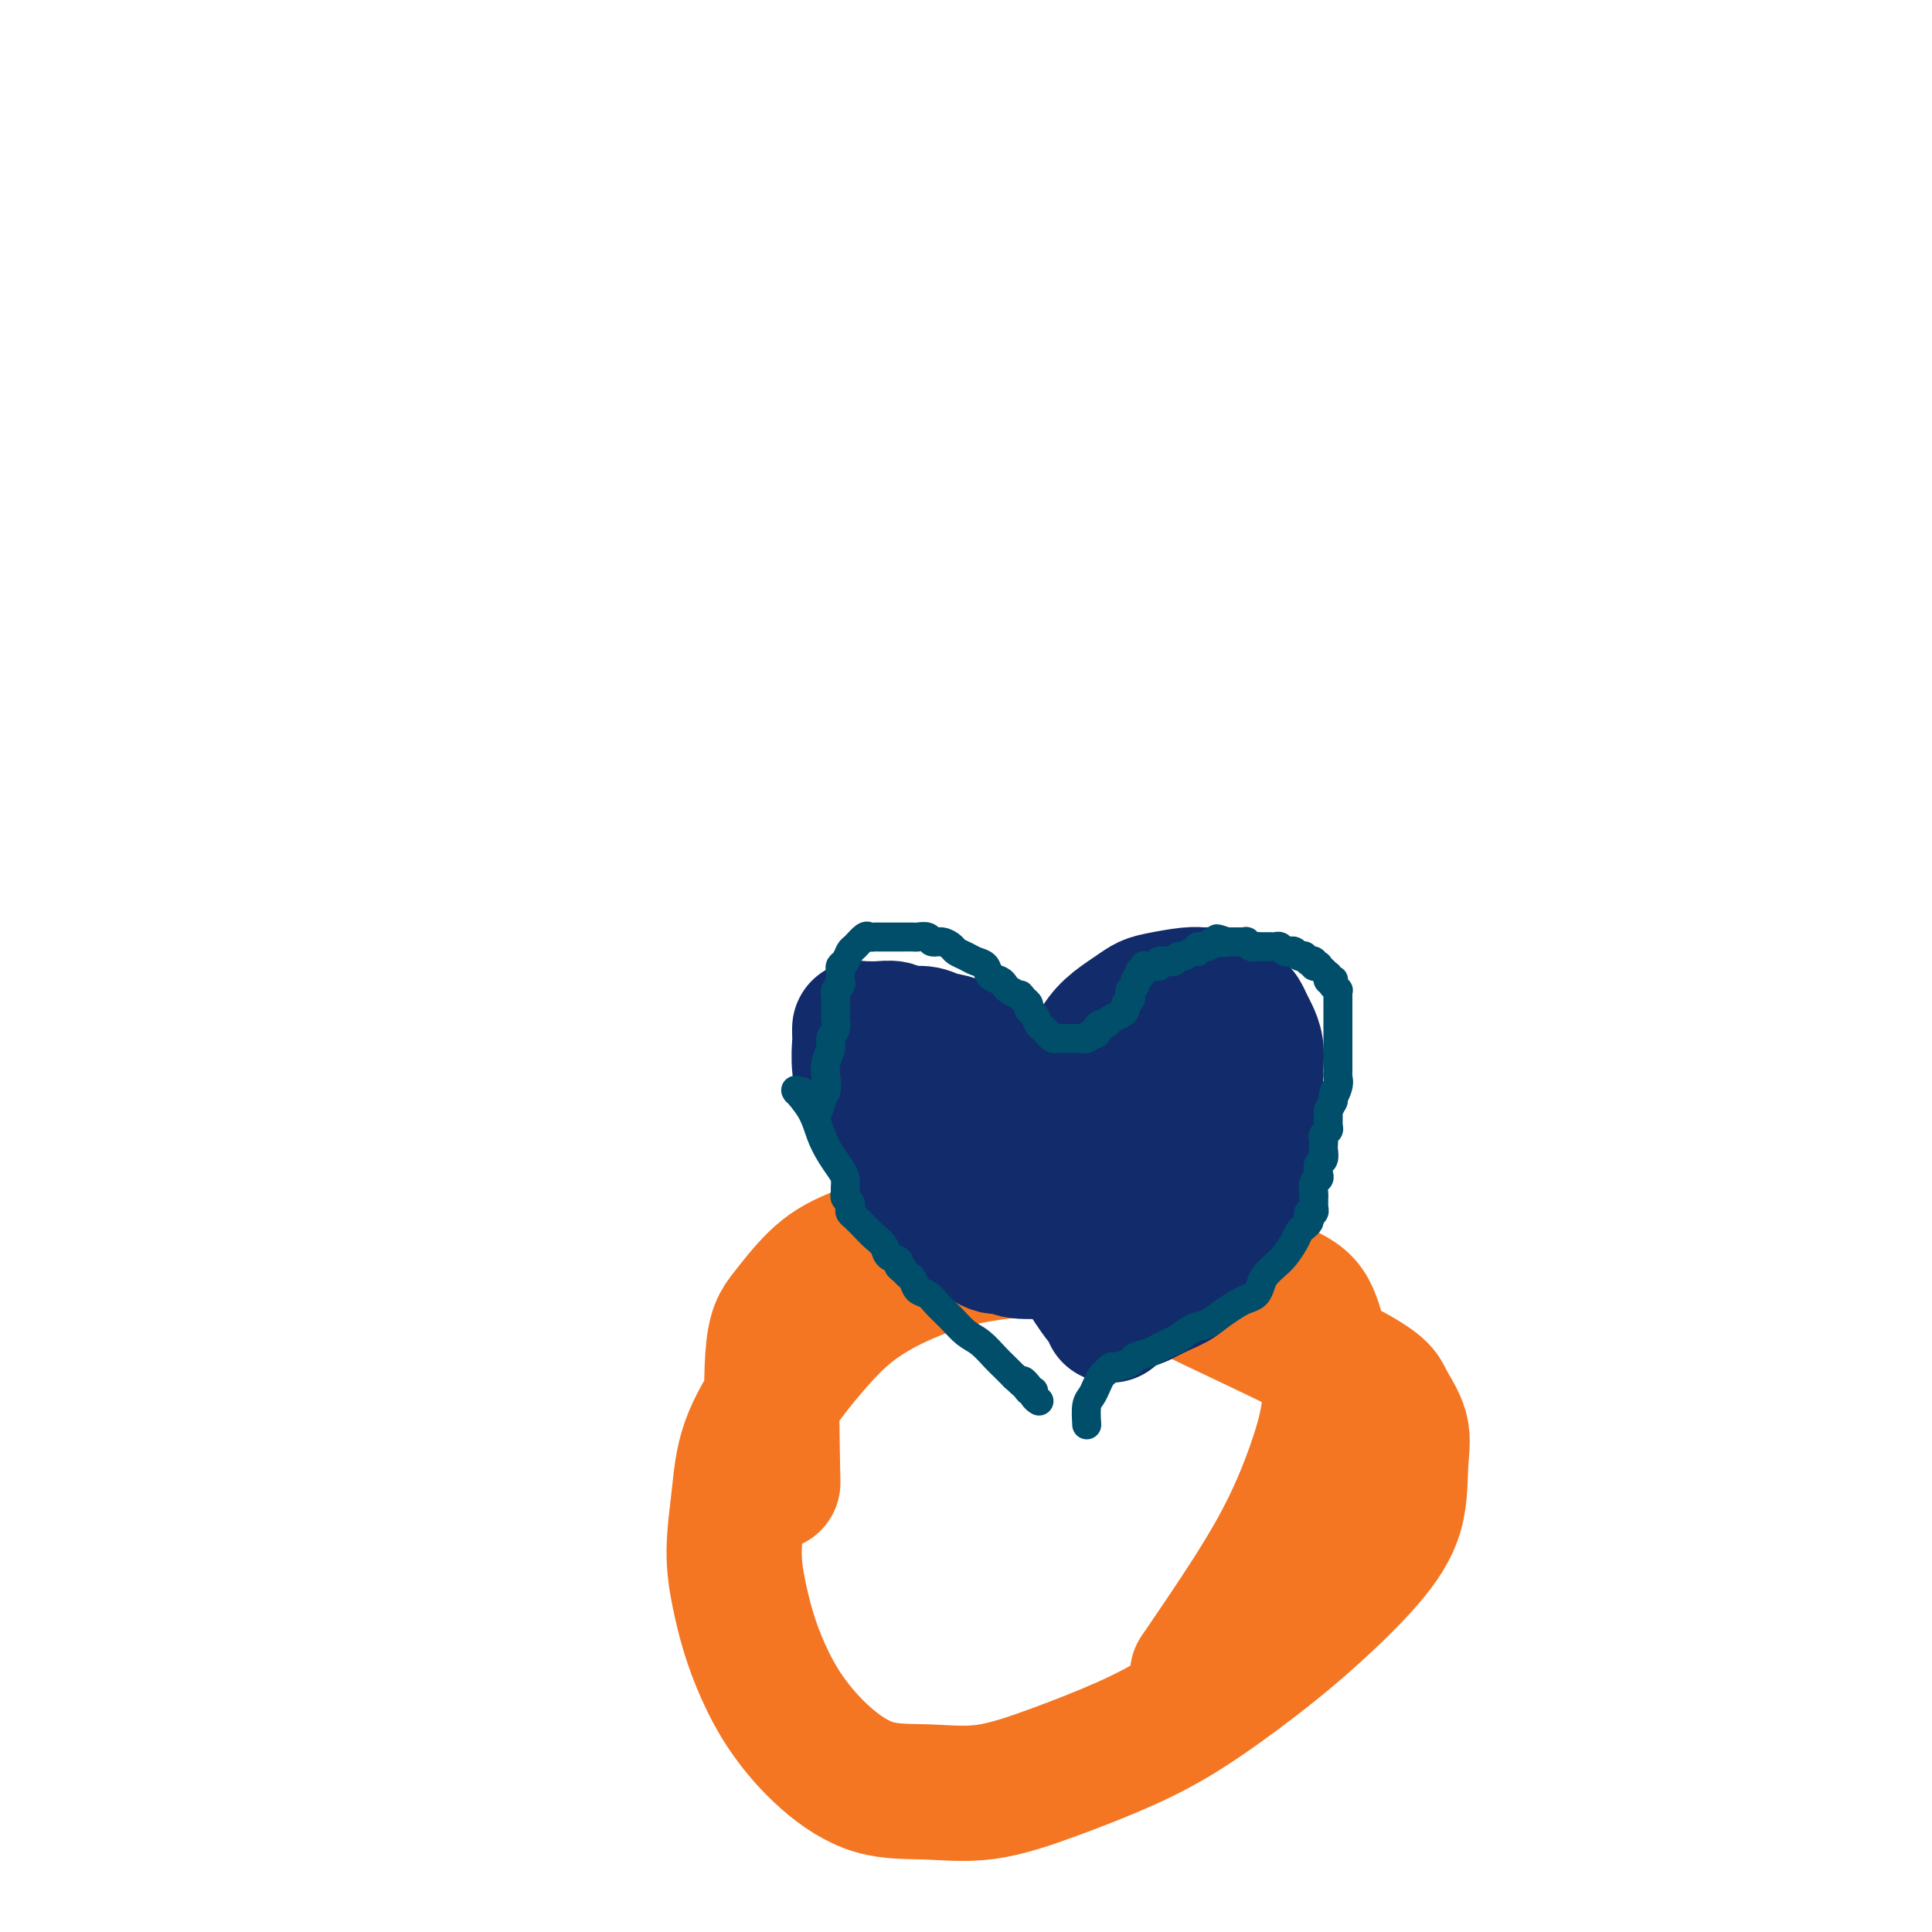
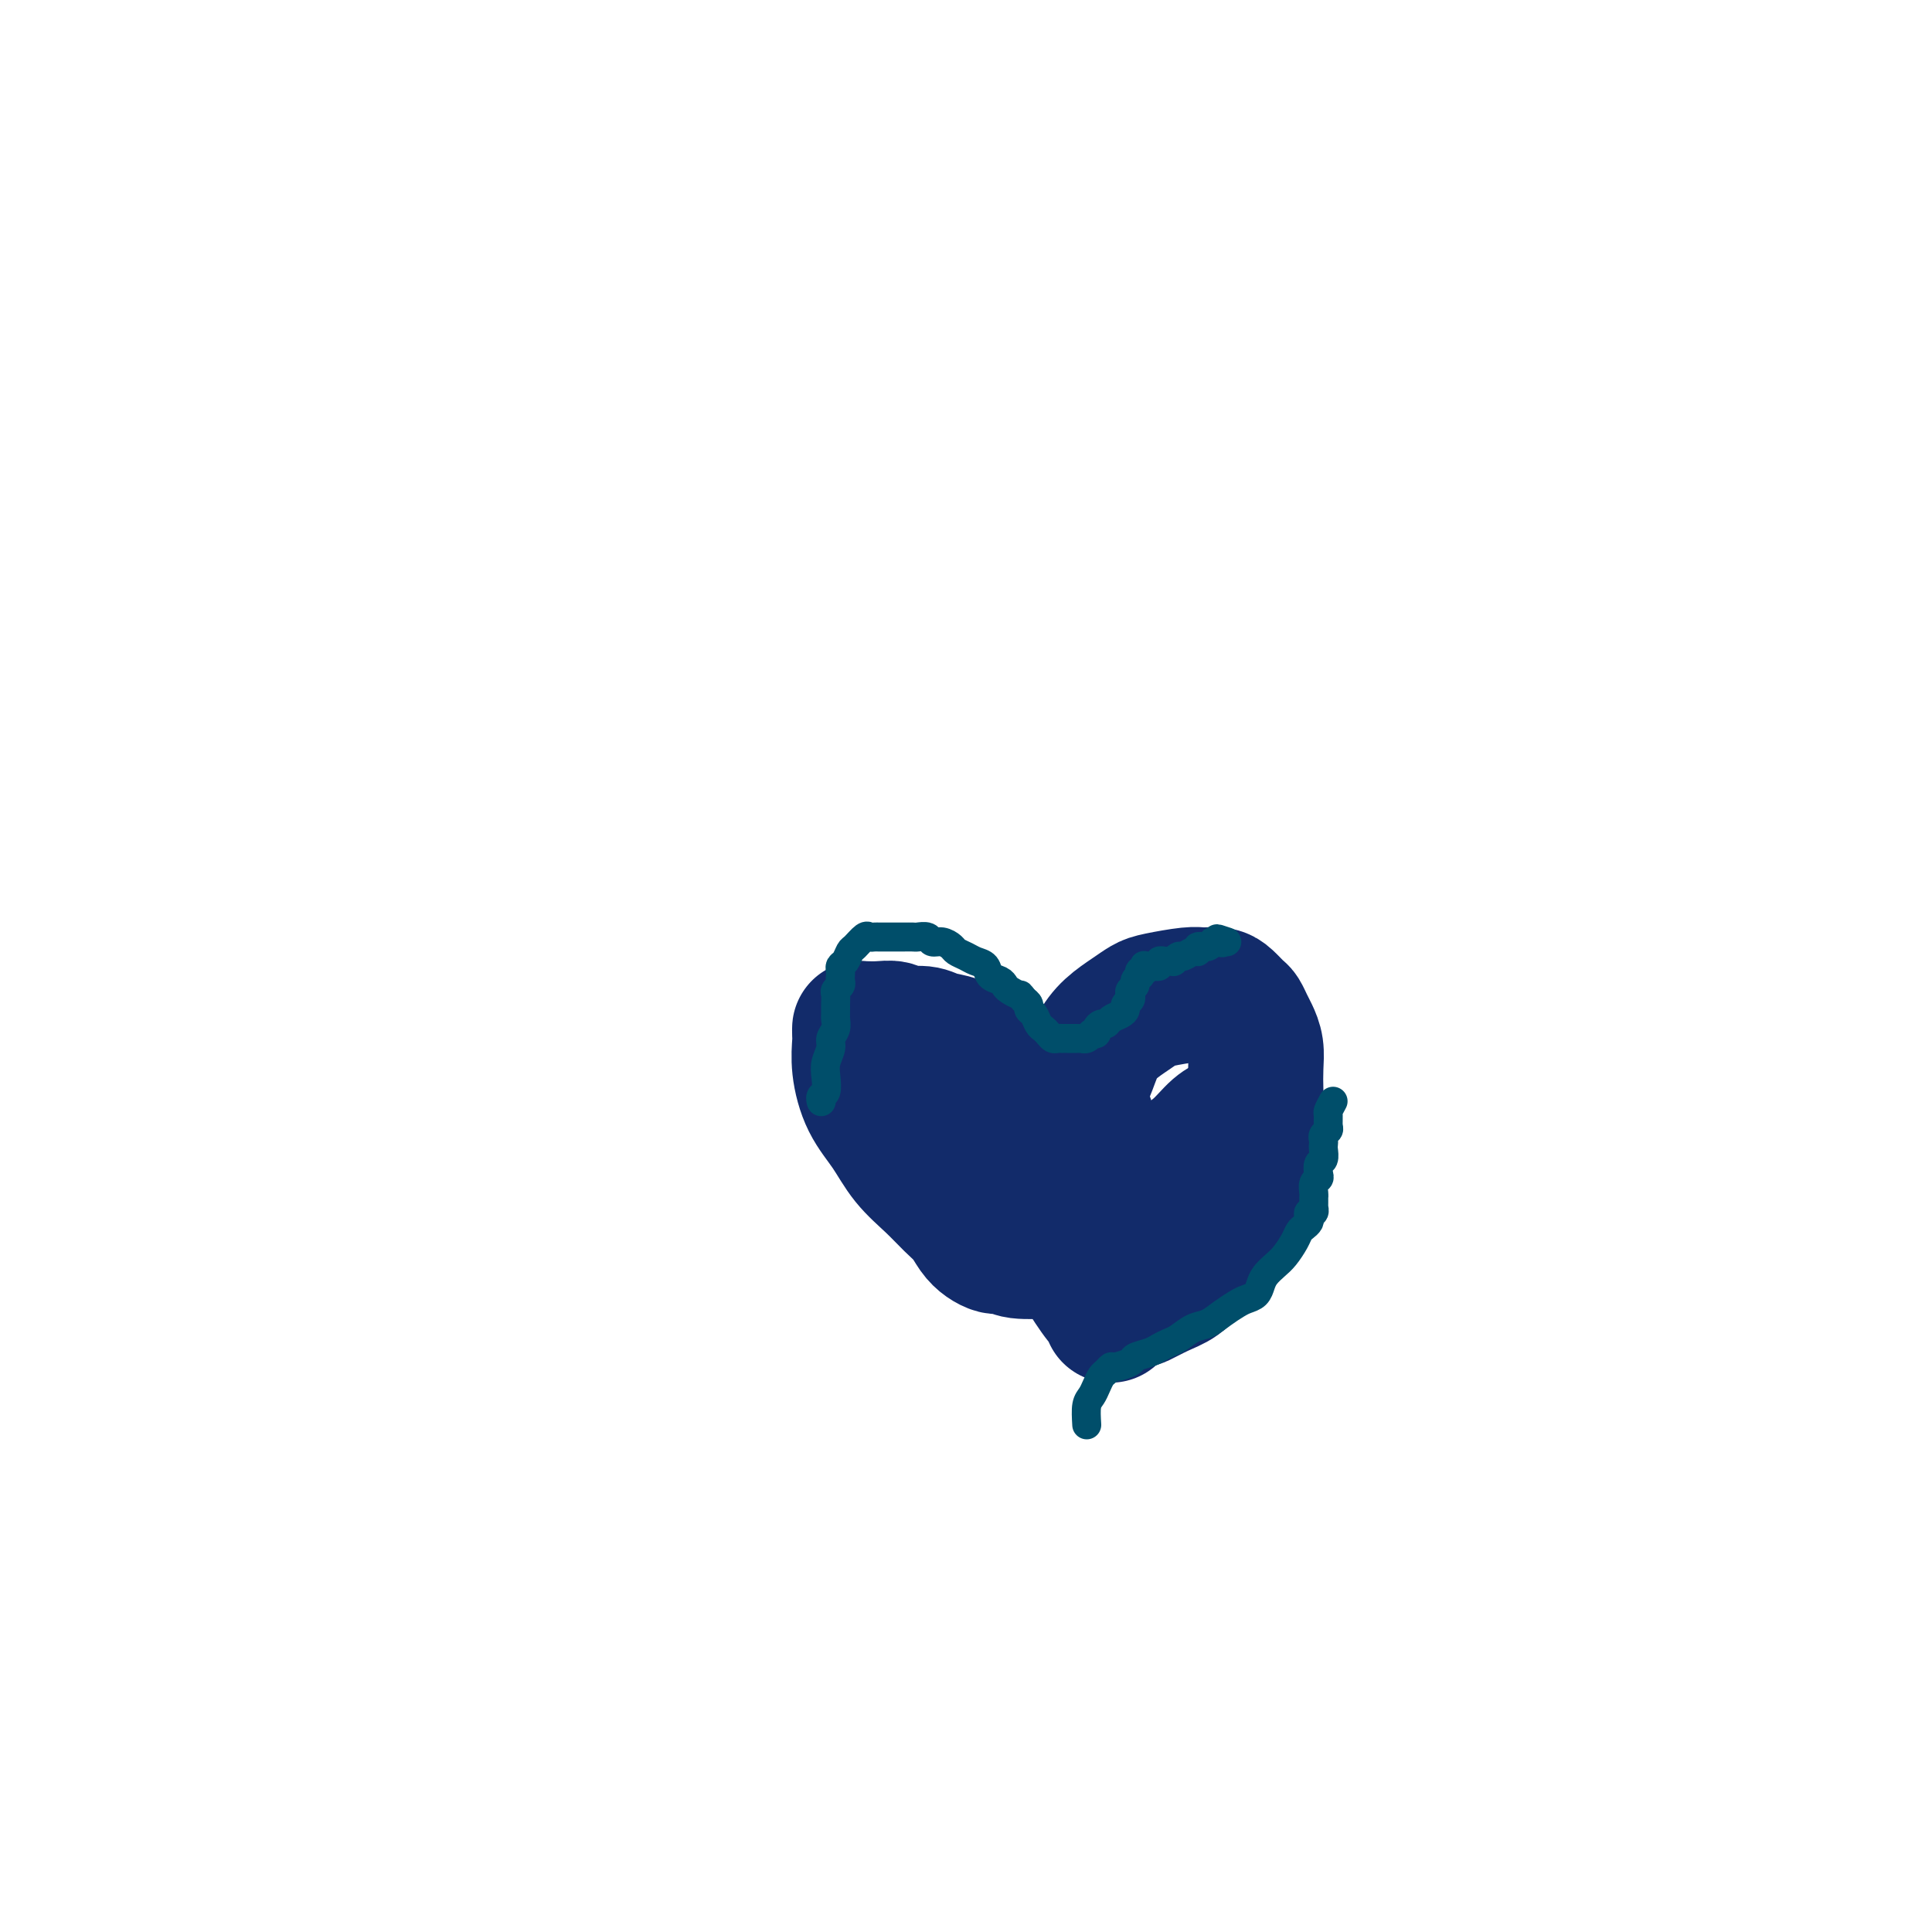
<svg xmlns="http://www.w3.org/2000/svg" viewBox="0 0 400 400" version="1.1">
  <g fill="none" stroke="#F47623" stroke-width="28" stroke-linecap="round" stroke-linejoin="round">
-     <path d="M160,307c-0.200,-10.149 -0.401,-20.298 0,-26c0.401,-5.702 1.403,-6.958 3,-9c1.597,-2.042 3.788,-4.871 6,-7c2.212,-2.129 4.445,-3.557 8,-5c3.555,-1.443 8.430,-2.900 11,-4c2.570,-1.100 2.833,-1.843 10,-1c7.167,0.843 21.238,3.273 29,5c7.762,1.727 9.214,2.750 18,7c8.786,4.250 24.904,11.725 33,16c8.096,4.275 8.169,5.349 9,7c0.831,1.651 2.418,3.880 3,6c0.582,2.120 0.158,4.131 0,7c-0.158,2.869 -0.049,6.597 -1,10c-0.951,3.403 -2.960,6.481 -6,10c-3.040,3.519 -7.111,7.480 -11,11c-3.889,3.520 -7.596,6.601 -12,10c-4.404,3.399 -9.506,7.117 -14,10c-4.494,2.883 -8.378,4.931 -13,7c-4.622,2.069 -9.980,4.161 -15,6c-5.020,1.839 -9.703,3.426 -14,4c-4.297,0.574 -8.207,0.134 -12,0c-3.793,-0.134 -7.467,0.039 -11,-1c-3.533,-1.039 -6.925,-3.289 -10,-6c-3.075,-2.711 -5.834,-5.882 -8,-9c-2.166,-3.118 -3.740,-6.181 -5,-9c-1.260,-2.819 -2.205,-5.393 -3,-8c-0.795,-2.607 -1.439,-5.247 -2,-8c-0.561,-2.753 -1.037,-5.619 -1,-9c0.037,-3.381 0.589,-7.277 1,-11c0.411,-3.723 0.681,-7.272 2,-11c1.319,-3.728 3.685,-7.635 6,-11c2.315,-3.365 4.578,-6.186 7,-9c2.422,-2.814 5.003,-5.619 8,-8c2.997,-2.381 6.411,-4.337 10,-6c3.589,-1.663 7.354,-3.032 11,-4c3.646,-0.968 7.172,-1.533 11,-2c3.828,-0.467 7.956,-0.834 12,-1c4.044,-0.166 8.004,-0.130 12,0c3.996,0.130 8.029,0.353 12,1c3.971,0.647 7.880,1.716 11,3c3.120,1.284 5.451,2.782 8,4c2.549,1.218 5.316,2.155 7,4c1.684,1.845 2.284,4.599 3,7c0.716,2.401 1.549,4.449 2,7c0.451,2.551 0.522,5.603 0,9c-0.522,3.397 -1.637,7.137 -3,11c-1.363,3.863 -2.974,7.850 -5,12c-2.026,4.150 -4.469,8.463 -8,14c-3.531,5.537 -8.152,12.296 -10,15c-1.848,2.704 -0.924,1.352 0,0" />
-   </g>
+     </g>
  <g fill="none" stroke="#122B6A" stroke-width="28" stroke-linecap="round" stroke-linejoin="round">
    <path d="M193,232c2.324,0.978 4.647,1.957 6,3c1.353,1.043 1.734,2.151 3,3c1.266,0.849 3.415,1.438 5,3c1.585,1.562 2.606,4.096 4,6c1.394,1.904 3.162,3.179 5,5c1.838,1.821 3.746,4.190 5,6c1.254,1.810 1.853,3.061 3,5c1.147,1.939 2.843,4.565 4,6c1.157,1.435 1.774,1.678 2,2c0.226,0.322 0.061,0.721 0,1c-0.061,0.279 -0.016,0.437 0,0c0.016,-0.437 0.005,-1.468 0,-2c-0.005,-0.532 -0.002,-0.565 0,-1c0.002,-0.435 0.005,-1.272 0,-2c-0.005,-0.728 -0.016,-1.346 0,-2c0.016,-0.654 0.060,-1.344 0,-2c-0.060,-0.656 -0.224,-1.277 0,-2c0.224,-0.723 0.835,-1.547 1,-2c0.165,-0.453 -0.115,-0.535 0,-1c0.115,-0.465 0.627,-1.314 1,-2c0.373,-0.686 0.609,-1.211 1,-2c0.391,-0.789 0.936,-1.843 2,-3c1.064,-1.157 2.645,-2.417 4,-4c1.355,-1.583 2.484,-3.488 4,-5c1.516,-1.512 3.419,-2.629 5,-4c1.581,-1.371 2.839,-2.994 4,-4c1.161,-1.006 2.224,-1.394 3,-2c0.776,-0.606 1.266,-1.430 2,-2c0.734,-0.570 1.713,-0.885 2,-1c0.287,-0.115 -0.119,-0.031 0,0c0.119,0.031 0.764,0.008 1,0c0.236,-0.008 0.064,-0.002 0,0c-0.064,0.002 -0.018,0.001 0,0c0.018,-0.001 0.009,-0.000 0,0" />
    <path d="M223,236c0.049,-1.243 0.098,-2.485 0,-4c-0.098,-1.515 -0.343,-3.301 0,-5c0.343,-1.699 1.275,-3.309 2,-5c0.725,-1.691 1.244,-3.461 2,-5c0.756,-1.539 1.750,-2.847 3,-4c1.250,-1.153 2.757,-2.151 4,-3c1.243,-0.849 2.224,-1.548 3,-2c0.776,-0.452 1.348,-0.655 3,-1c1.652,-0.345 4.383,-0.832 6,-1c1.617,-0.168 2.121,-0.019 3,0c0.879,0.019 2.133,-0.094 3,0c0.867,0.094 1.345,0.395 2,1c0.655,0.605 1.486,1.515 2,2c0.514,0.485 0.712,0.544 1,1c0.288,0.456 0.665,1.310 1,2c0.335,0.690 0.626,1.215 1,2c0.374,0.785 0.829,1.829 1,3c0.171,1.171 0.057,2.468 0,4c-0.057,1.532 -0.057,3.298 0,5c0.057,1.702 0.172,3.340 0,5c-0.172,1.660 -0.631,3.343 -1,5c-0.369,1.657 -0.649,3.289 -1,5c-0.351,1.711 -0.772,3.500 -1,5c-0.228,1.500 -0.262,2.709 -1,4c-0.738,1.291 -2.181,2.663 -3,4c-0.819,1.337 -1.014,2.639 -2,4c-0.986,1.361 -2.761,2.782 -4,4c-1.239,1.218 -1.940,2.231 -3,3c-1.060,0.769 -2.477,1.292 -4,2c-1.523,0.708 -3.150,1.602 -4,2c-0.850,0.398 -0.921,0.299 -2,0c-1.079,-0.299 -3.165,-0.800 -4,-1c-0.835,-0.200 -0.417,-0.100 0,0" />
    <path d="M225,232c-4.828,-3.634 -9.655,-7.268 -12,-9c-2.345,-1.732 -2.207,-1.563 -3,-2c-0.793,-0.437 -2.518,-1.480 -4,-2c-1.482,-0.520 -2.722,-0.517 -4,-1c-1.278,-0.483 -2.593,-1.454 -4,-2c-1.407,-0.546 -2.908,-0.668 -4,-1c-1.092,-0.332 -1.777,-0.874 -3,-1c-1.223,-0.126 -2.983,0.162 -4,0c-1.017,-0.162 -1.292,-0.776 -2,-1c-0.708,-0.224 -1.850,-0.060 -3,0c-1.150,0.060 -2.308,0.015 -3,0c-0.692,-0.015 -0.918,-0.001 -1,0c-0.082,0.001 -0.022,-0.010 0,0c0.022,0.010 0.005,0.040 0,0c-0.005,-0.040 0.003,-0.151 0,0c-0.003,0.151 -0.017,0.562 0,1c0.017,0.438 0.064,0.903 0,2c-0.064,1.097 -0.240,2.828 0,5c0.240,2.172 0.896,4.787 2,7c1.104,2.213 2.656,4.024 4,6c1.344,1.976 2.482,4.119 4,6c1.518,1.881 3.418,3.502 5,5c1.582,1.498 2.847,2.874 4,4c1.153,1.126 2.193,2.000 3,3c0.807,1.000 1.379,2.124 2,3c0.621,0.876 1.290,1.503 2,2c0.710,0.497 1.461,0.866 2,1c0.539,0.134 0.866,0.035 1,0c0.134,-0.035 0.076,-0.006 0,0c-0.076,0.006 -0.169,-0.013 0,0c0.169,0.013 0.602,0.056 1,0c0.398,-0.056 0.761,-0.211 1,0c0.239,0.211 0.353,0.789 2,1c1.647,0.211 4.828,0.057 6,0c1.172,-0.057 0.335,-0.016 0,0c-0.335,0.016 -0.167,0.008 0,0" />
-     <path d="M206,227c6.946,2.580 13.892,5.161 19,7c5.108,1.839 8.377,2.937 11,4c2.623,1.063 4.598,2.090 6,3c1.402,0.910 2.229,1.704 3,2c0.771,0.296 1.486,0.096 2,0c0.514,-0.096 0.828,-0.087 1,0c0.172,0.087 0.202,0.254 0,0c-0.202,-0.254 -0.635,-0.928 -1,-2c-0.365,-1.072 -0.662,-2.543 -1,-4c-0.338,-1.457 -0.718,-2.901 -1,-4c-0.282,-1.099 -0.468,-1.853 -1,-3c-0.532,-1.147 -1.412,-2.686 -2,-4c-0.588,-1.314 -0.885,-2.403 -1,-3c-0.115,-0.597 -0.047,-0.702 0,-1c0.047,-0.298 0.072,-0.790 0,-1c-0.072,-0.210 -0.243,-0.139 0,0c0.243,0.139 0.900,0.347 1,0c0.100,-0.347 -0.358,-1.247 0,0c0.358,1.247 1.531,4.642 2,6c0.469,1.358 0.235,0.679 0,0" />
  </g>
  <g fill="none" stroke="#004E6A" stroke-width="6" stroke-linecap="round" stroke-linejoin="round">
    <path d="M225,295c-0.089,-1.510 -0.179,-3.020 0,-4c0.179,-0.980 0.626,-1.429 1,-2c0.374,-0.571 0.675,-1.262 1,-2c0.325,-0.738 0.672,-1.521 1,-2c0.328,-0.479 0.635,-0.653 1,-1c0.365,-0.347 0.787,-0.866 1,-1c0.213,-0.134 0.217,0.119 1,0c0.783,-0.119 2.346,-0.610 3,-1c0.654,-0.390 0.401,-0.681 1,-1c0.599,-0.319 2.050,-0.667 3,-1c0.950,-0.333 1.398,-0.652 2,-1c0.602,-0.348 1.357,-0.726 2,-1c0.643,-0.274 1.173,-0.444 2,-1c0.827,-0.556 1.950,-1.497 3,-2c1.050,-0.503 2.025,-0.568 3,-1c0.975,-0.432 1.949,-1.232 3,-2c1.051,-0.768 2.179,-1.504 3,-2c0.821,-0.496 1.336,-0.752 2,-1c0.664,-0.248 1.476,-0.488 2,-1c0.524,-0.512 0.760,-1.295 1,-2c0.240,-0.705 0.484,-1.330 1,-2c0.516,-0.670 1.304,-1.384 2,-2c0.696,-0.616 1.301,-1.135 2,-2c0.699,-0.865 1.494,-2.077 2,-3c0.506,-0.923 0.723,-1.558 1,-2c0.277,-0.442 0.614,-0.692 1,-1c0.386,-0.308 0.821,-0.675 1,-1c0.179,-0.325 0.100,-0.608 0,-1c-0.100,-0.392 -0.223,-0.894 0,-1c0.223,-0.106 0.792,0.183 1,0c0.208,-0.183 0.056,-0.838 0,-1c-0.056,-0.162 -0.015,0.167 0,0c0.015,-0.167 0.004,-0.831 0,-1c-0.004,-0.169 -0.002,0.158 0,0c0.002,-0.158 0.004,-0.802 0,-1c-0.004,-0.198 -0.015,0.050 0,0c0.015,-0.050 0.056,-0.399 0,-1c-0.056,-0.601 -0.207,-1.455 0,-2c0.207,-0.545 0.774,-0.780 1,-1c0.226,-0.220 0.113,-0.426 0,-1c-0.113,-0.574 -0.226,-1.516 0,-2c0.226,-0.484 0.792,-0.511 1,-1c0.208,-0.489 0.060,-1.441 0,-2c-0.060,-0.559 -0.030,-0.726 0,-1c0.030,-0.274 0.061,-0.655 0,-1c-0.061,-0.345 -0.213,-0.655 0,-1c0.213,-0.345 0.792,-0.725 1,-1c0.208,-0.275 0.045,-0.445 0,-1c-0.045,-0.555 0.026,-1.496 0,-2c-0.026,-0.504 -0.150,-0.573 0,-1c0.150,-0.427 0.575,-1.214 1,-2" />
-     <path d="M276,228c0.868,-4.156 0.036,-1.547 0,-1c-0.036,0.547 0.722,-0.967 1,-2c0.278,-1.033 0.074,-1.586 0,-2c-0.074,-0.414 -0.020,-0.688 0,-1c0.020,-0.312 0.005,-0.662 0,-1c-0.005,-0.338 -0.001,-0.663 0,-1c0.001,-0.337 0.000,-0.685 0,-1c-0.000,-0.315 -0.000,-0.595 0,-1c0.000,-0.405 0.000,-0.935 0,-1c-0.000,-0.065 -0.000,0.333 0,0c0.000,-0.333 0.000,-1.399 0,-2c-0.000,-0.601 -0.000,-0.739 0,-1c0.000,-0.261 0.000,-0.647 0,-1c-0.000,-0.353 -0.000,-0.673 0,-1c0.000,-0.327 0.000,-0.661 0,-1c-0.000,-0.339 -0.000,-0.682 0,-1c0.000,-0.318 0.000,-0.610 0,-1c-0.000,-0.390 -0.000,-0.879 0,-1c0.000,-0.121 0.001,0.126 0,0c-0.001,-0.126 -0.004,-0.626 0,-1c0.004,-0.374 0.015,-0.621 0,-1c-0.015,-0.379 -0.057,-0.890 0,-1c0.057,-0.110 0.212,0.180 0,0c-0.212,-0.180 -0.793,-0.832 -1,-1c-0.207,-0.168 -0.041,0.147 0,0c0.041,-0.147 -0.042,-0.758 0,-1c0.042,-0.242 0.208,-0.116 0,0c-0.208,0.116 -0.792,0.223 -1,0c-0.208,-0.223 -0.041,-0.777 0,-1c0.041,-0.223 -0.046,-0.116 0,0c0.046,0.116 0.224,0.241 0,0c-0.224,-0.241 -0.849,-0.848 -1,-1c-0.151,-0.152 0.171,0.152 0,0c-0.171,-0.152 -0.834,-0.759 -1,-1c-0.166,-0.241 0.167,-0.116 0,0c-0.167,0.116 -0.833,0.224 -1,0c-0.167,-0.224 0.166,-0.778 0,-1c-0.166,-0.222 -0.832,-0.111 -1,0c-0.168,0.111 0.162,0.222 0,0c-0.162,-0.222 -0.817,-0.778 -1,-1c-0.183,-0.222 0.106,-0.111 0,0c-0.106,0.111 -0.606,0.222 -1,0c-0.394,-0.222 -0.683,-0.777 -1,-1c-0.317,-0.223 -0.663,-0.112 -1,0c-0.337,0.112 -0.664,0.226 -1,0c-0.336,-0.226 -0.681,-0.793 -1,-1c-0.319,-0.207 -0.611,-0.056 -1,0c-0.389,0.056 -0.874,0.015 -1,0c-0.126,-0.015 0.107,-0.004 0,0c-0.107,0.004 -0.553,0.002 -1,0c-0.447,-0.002 -0.894,-0.004 -1,0c-0.106,0.004 0.130,0.015 0,0c-0.130,-0.015 -0.627,-0.057 -1,0c-0.373,0.057 -0.621,0.211 -1,0c-0.379,-0.211 -0.889,-0.789 -1,-1c-0.111,-0.211 0.178,-0.057 0,0c-0.178,0.057 -0.821,0.015 -1,0c-0.179,-0.015 0.107,-0.004 0,0c-0.107,0.004 -0.606,0.001 -1,0c-0.394,-0.001 -0.684,-0.000 -1,0c-0.316,0.000 -0.658,0.000 -1,0" />
    <path d="M254,195c-3.584,-1.242 -1.542,-0.348 -1,0c0.542,0.348 -0.414,0.150 -1,0c-0.586,-0.150 -0.800,-0.251 -1,0c-0.200,0.251 -0.386,0.856 -1,1c-0.614,0.144 -1.656,-0.173 -2,0c-0.344,0.173 0.009,0.835 0,1c-0.009,0.165 -0.380,-0.166 -1,0c-0.620,0.166 -1.489,0.829 -2,1c-0.511,0.171 -0.662,-0.150 -1,0c-0.338,0.150 -0.861,0.772 -1,1c-0.139,0.228 0.108,0.061 0,0c-0.108,-0.061 -0.569,-0.017 -1,0c-0.431,0.017 -0.832,0.008 -1,0c-0.168,-0.008 -0.102,-0.016 0,0c0.102,0.016 0.239,0.057 0,0c-0.239,-0.057 -0.853,-0.211 -1,0c-0.147,0.211 0.172,0.789 0,1c-0.172,0.211 -0.834,0.057 -1,0c-0.166,-0.057 0.166,-0.016 0,0c-0.166,0.016 -0.828,0.008 -1,0c-0.172,-0.008 0.146,-0.017 0,0c-0.146,0.017 -0.757,0.061 -1,0c-0.243,-0.061 -0.116,-0.227 0,0c0.116,0.227 0.223,0.849 0,1c-0.223,0.151 -0.777,-0.167 -1,0c-0.223,0.167 -0.116,0.818 0,1c0.116,0.182 0.241,-0.106 0,0c-0.241,0.106 -0.848,0.606 -1,1c-0.152,0.394 0.152,0.683 0,1c-0.152,0.317 -0.758,0.662 -1,1c-0.242,0.338 -0.119,0.668 0,1c0.119,0.332 0.235,0.666 0,1c-0.235,0.334 -0.823,0.668 -1,1c-0.177,0.332 0.055,0.663 0,1c-0.055,0.337 -0.397,0.682 -1,1c-0.603,0.318 -1.467,0.611 -2,1c-0.533,0.389 -0.735,0.875 -1,1c-0.265,0.125 -0.592,-0.111 -1,0c-0.408,0.111 -0.897,0.569 -1,1c-0.103,0.431 0.179,0.833 0,1c-0.179,0.167 -0.818,0.097 -1,0c-0.182,-0.097 0.092,-0.222 0,0c-0.092,0.222 -0.551,0.792 -1,1c-0.449,0.208 -0.890,0.056 -1,0c-0.110,-0.056 0.110,-0.015 0,0c-0.110,0.015 -0.550,0.004 -1,0c-0.450,-0.004 -0.909,-0.001 -1,0c-0.091,0.001 0.187,0.000 0,0c-0.187,-0.000 -0.838,-0.000 -1,0c-0.162,0.000 0.164,0.001 0,0c-0.164,-0.001 -0.817,-0.003 -1,0c-0.183,0.003 0.106,0.012 0,0c-0.106,-0.012 -0.606,-0.044 -1,0c-0.394,0.044 -0.683,0.163 -1,0c-0.317,-0.163 -0.663,-0.607 -1,-1c-0.337,-0.393 -0.664,-0.735 -1,-1c-0.336,-0.265 -0.681,-0.452 -1,-1c-0.319,-0.548 -0.611,-1.456 -1,-2c-0.389,-0.544 -0.874,-0.723 -1,-1c-0.126,-0.277 0.107,-0.650 0,-1c-0.107,-0.350 -0.553,-0.675 -1,-1" />
    <path d="M212,207c-1.047,-1.416 -0.666,-0.956 -1,-1c-0.334,-0.044 -1.384,-0.593 -2,-1c-0.616,-0.407 -0.798,-0.672 -1,-1c-0.202,-0.328 -0.424,-0.718 -1,-1c-0.576,-0.282 -1.506,-0.457 -2,-1c-0.494,-0.543 -0.551,-1.455 -1,-2c-0.449,-0.545 -1.289,-0.725 -2,-1c-0.711,-0.275 -1.294,-0.647 -2,-1c-0.706,-0.353 -1.536,-0.687 -2,-1c-0.464,-0.313 -0.562,-0.606 -1,-1c-0.438,-0.394 -1.215,-0.890 -2,-1c-0.785,-0.110 -1.576,0.167 -2,0c-0.424,-0.167 -0.481,-0.777 -1,-1c-0.519,-0.223 -1.501,-0.060 -2,0c-0.499,0.060 -0.513,0.016 -1,0c-0.487,-0.016 -1.445,-0.004 -2,0c-0.555,0.004 -0.708,0.001 -1,0c-0.292,-0.001 -0.722,-0.000 -1,0c-0.278,0.000 -0.403,0.001 -1,0c-0.597,-0.001 -1.664,-0.002 -2,0c-0.336,0.002 0.061,0.008 0,0c-0.061,-0.008 -0.580,-0.028 -1,0c-0.420,0.028 -0.742,0.105 -1,0c-0.258,-0.105 -0.451,-0.393 -1,0c-0.549,0.393 -1.454,1.467 -2,2c-0.546,0.533 -0.735,0.524 -1,1c-0.265,0.476 -0.607,1.437 -1,2c-0.393,0.563 -0.836,0.728 -1,1c-0.164,0.272 -0.048,0.650 0,1c0.048,0.350 0.027,0.670 0,1c-0.027,0.330 -0.060,0.668 0,1c0.060,0.332 0.212,0.656 0,1c-0.212,0.344 -0.789,0.707 -1,1c-0.211,0.293 -0.055,0.515 0,1c0.055,0.485 0.011,1.232 0,2c-0.011,0.768 0.012,1.556 0,2c-0.012,0.444 -0.060,0.545 0,1c0.060,0.455 0.226,1.265 0,2c-0.226,0.735 -0.844,1.395 -1,2c-0.156,0.605 0.151,1.156 0,2c-0.151,0.844 -0.758,1.981 -1,3c-0.242,1.019 -0.117,1.919 0,3c0.117,1.081 0.228,2.342 0,3c-0.228,0.658 -0.793,0.712 -1,1c-0.207,0.288 -0.056,0.808 0,1c0.056,0.192 0.016,0.055 0,0c-0.016,-0.055 -0.008,-0.027 0,0" />
-     <path d="M170,228c-0.708,3.562 -0.978,0.969 -1,0c-0.022,-0.969 0.204,-0.312 0,0c-0.204,0.312 -0.840,0.279 -1,0c-0.160,-0.279 0.154,-0.806 0,-1c-0.154,-0.194 -0.777,-0.056 -1,0c-0.223,0.056 -0.046,0.029 0,0c0.046,-0.029 -0.039,-0.060 0,0c0.039,0.060 0.203,0.212 0,0c-0.203,-0.212 -0.772,-0.789 -1,-1c-0.228,-0.211 -0.114,-0.056 0,0c0.114,0.056 0.226,0.015 0,0c-0.226,-0.015 -0.792,-0.003 -1,0c-0.208,0.003 -0.058,-0.002 0,0c0.058,0.002 0.025,0.011 0,0c-0.025,-0.011 -0.043,-0.044 0,0c0.043,0.044 0.147,0.164 0,0c-0.147,-0.164 -0.544,-0.612 0,0c0.544,0.612 2.030,2.285 3,4c0.970,1.715 1.423,3.471 2,5c0.577,1.529 1.279,2.829 2,4c0.721,1.171 1.460,2.212 2,3c0.540,0.788 0.880,1.325 1,2c0.120,0.675 0.018,1.490 0,2c-0.018,0.510 0.047,0.714 0,1c-0.047,0.286 -0.207,0.653 0,1c0.207,0.347 0.779,0.673 1,1c0.221,0.327 0.089,0.654 0,1c-0.089,0.346 -0.136,0.711 0,1c0.136,0.289 0.455,0.501 1,1c0.545,0.499 1.317,1.285 2,2c0.683,0.715 1.278,1.357 2,2c0.722,0.643 1.569,1.285 2,2c0.431,0.715 0.444,1.501 1,2c0.556,0.499 1.655,0.710 2,1c0.345,0.290 -0.063,0.659 0,1c0.063,0.341 0.597,0.654 1,1c0.403,0.346 0.673,0.725 1,1c0.327,0.275 0.709,0.447 1,1c0.291,0.553 0.489,1.489 1,2c0.511,0.511 1.333,0.597 2,1c0.667,0.403 1.180,1.123 2,2c0.820,0.877 1.949,1.912 3,3c1.051,1.088 2.025,2.231 3,3c0.975,0.769 1.952,1.165 3,2c1.048,0.835 2.167,2.109 3,3c0.833,0.891 1.381,1.397 2,2c0.619,0.603 1.310,1.301 2,2" />
-     <path d="M210,285c5.515,5.207 2.802,1.725 2,1c-0.802,-0.725 0.307,1.309 1,2c0.693,0.691 0.969,0.041 1,0c0.031,-0.041 -0.184,0.527 0,1c0.184,0.473 0.767,0.849 1,1c0.233,0.151 0.117,0.075 0,0" />
  </g>
</svg>